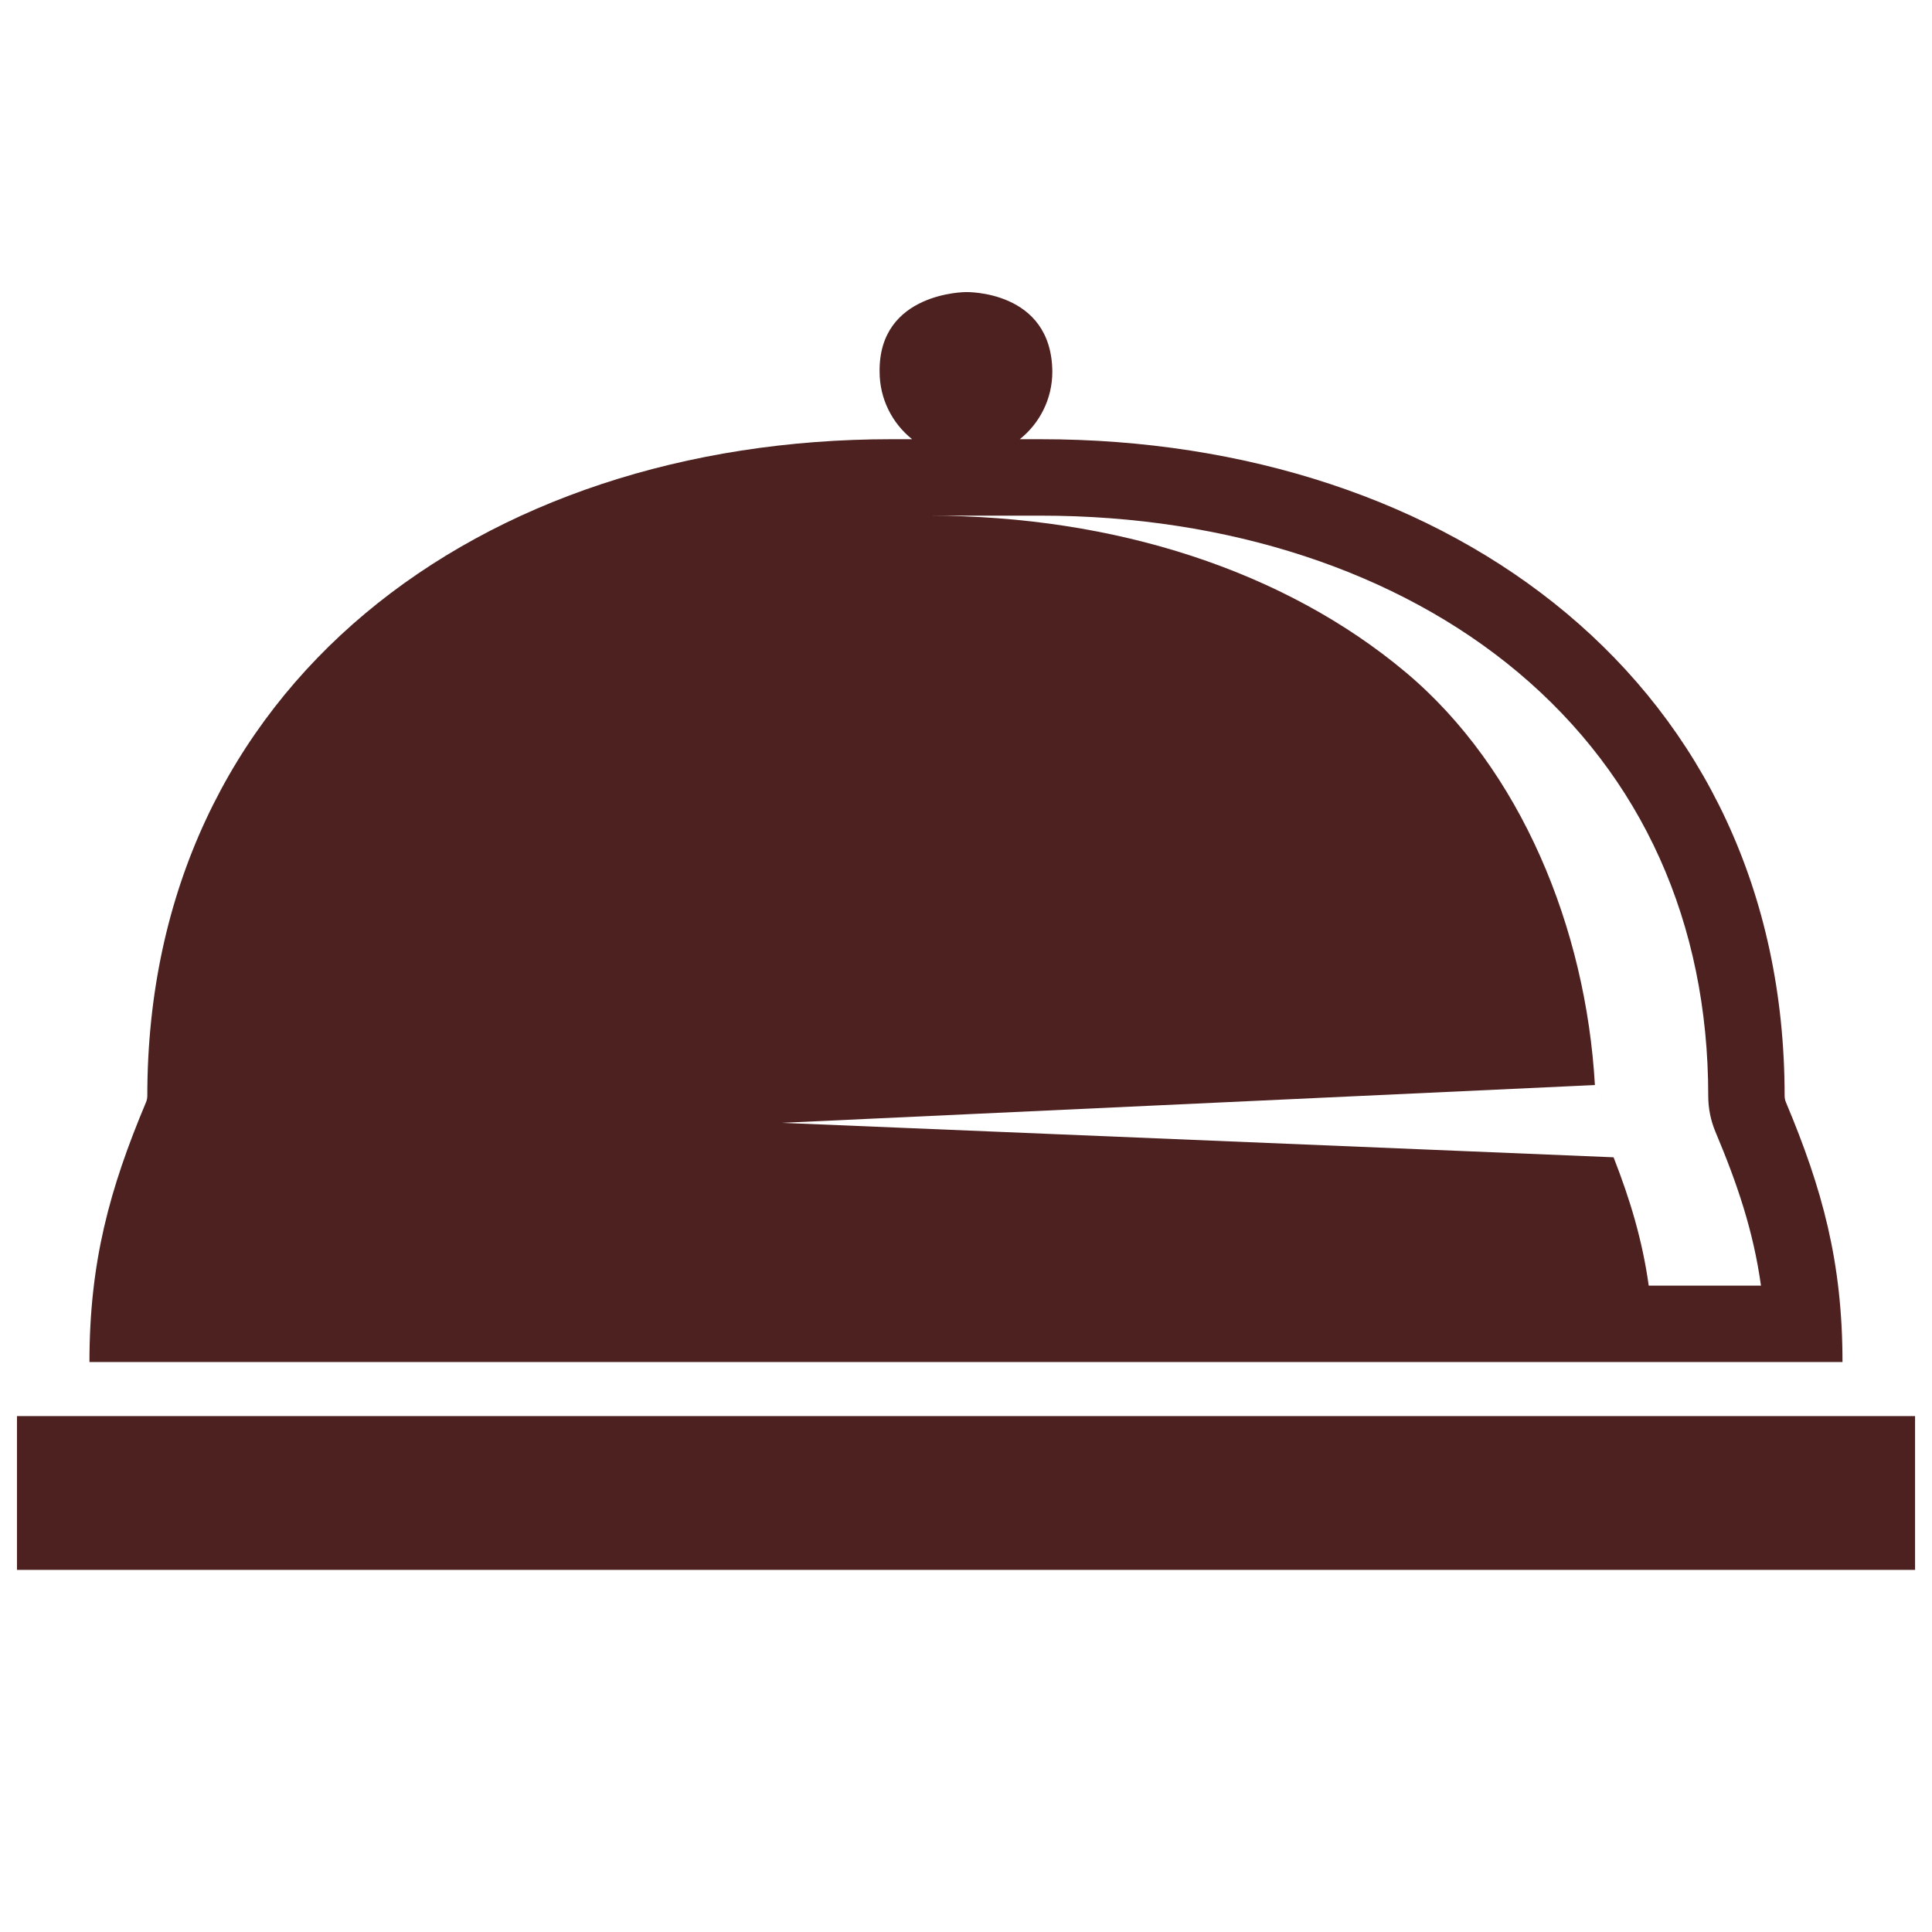
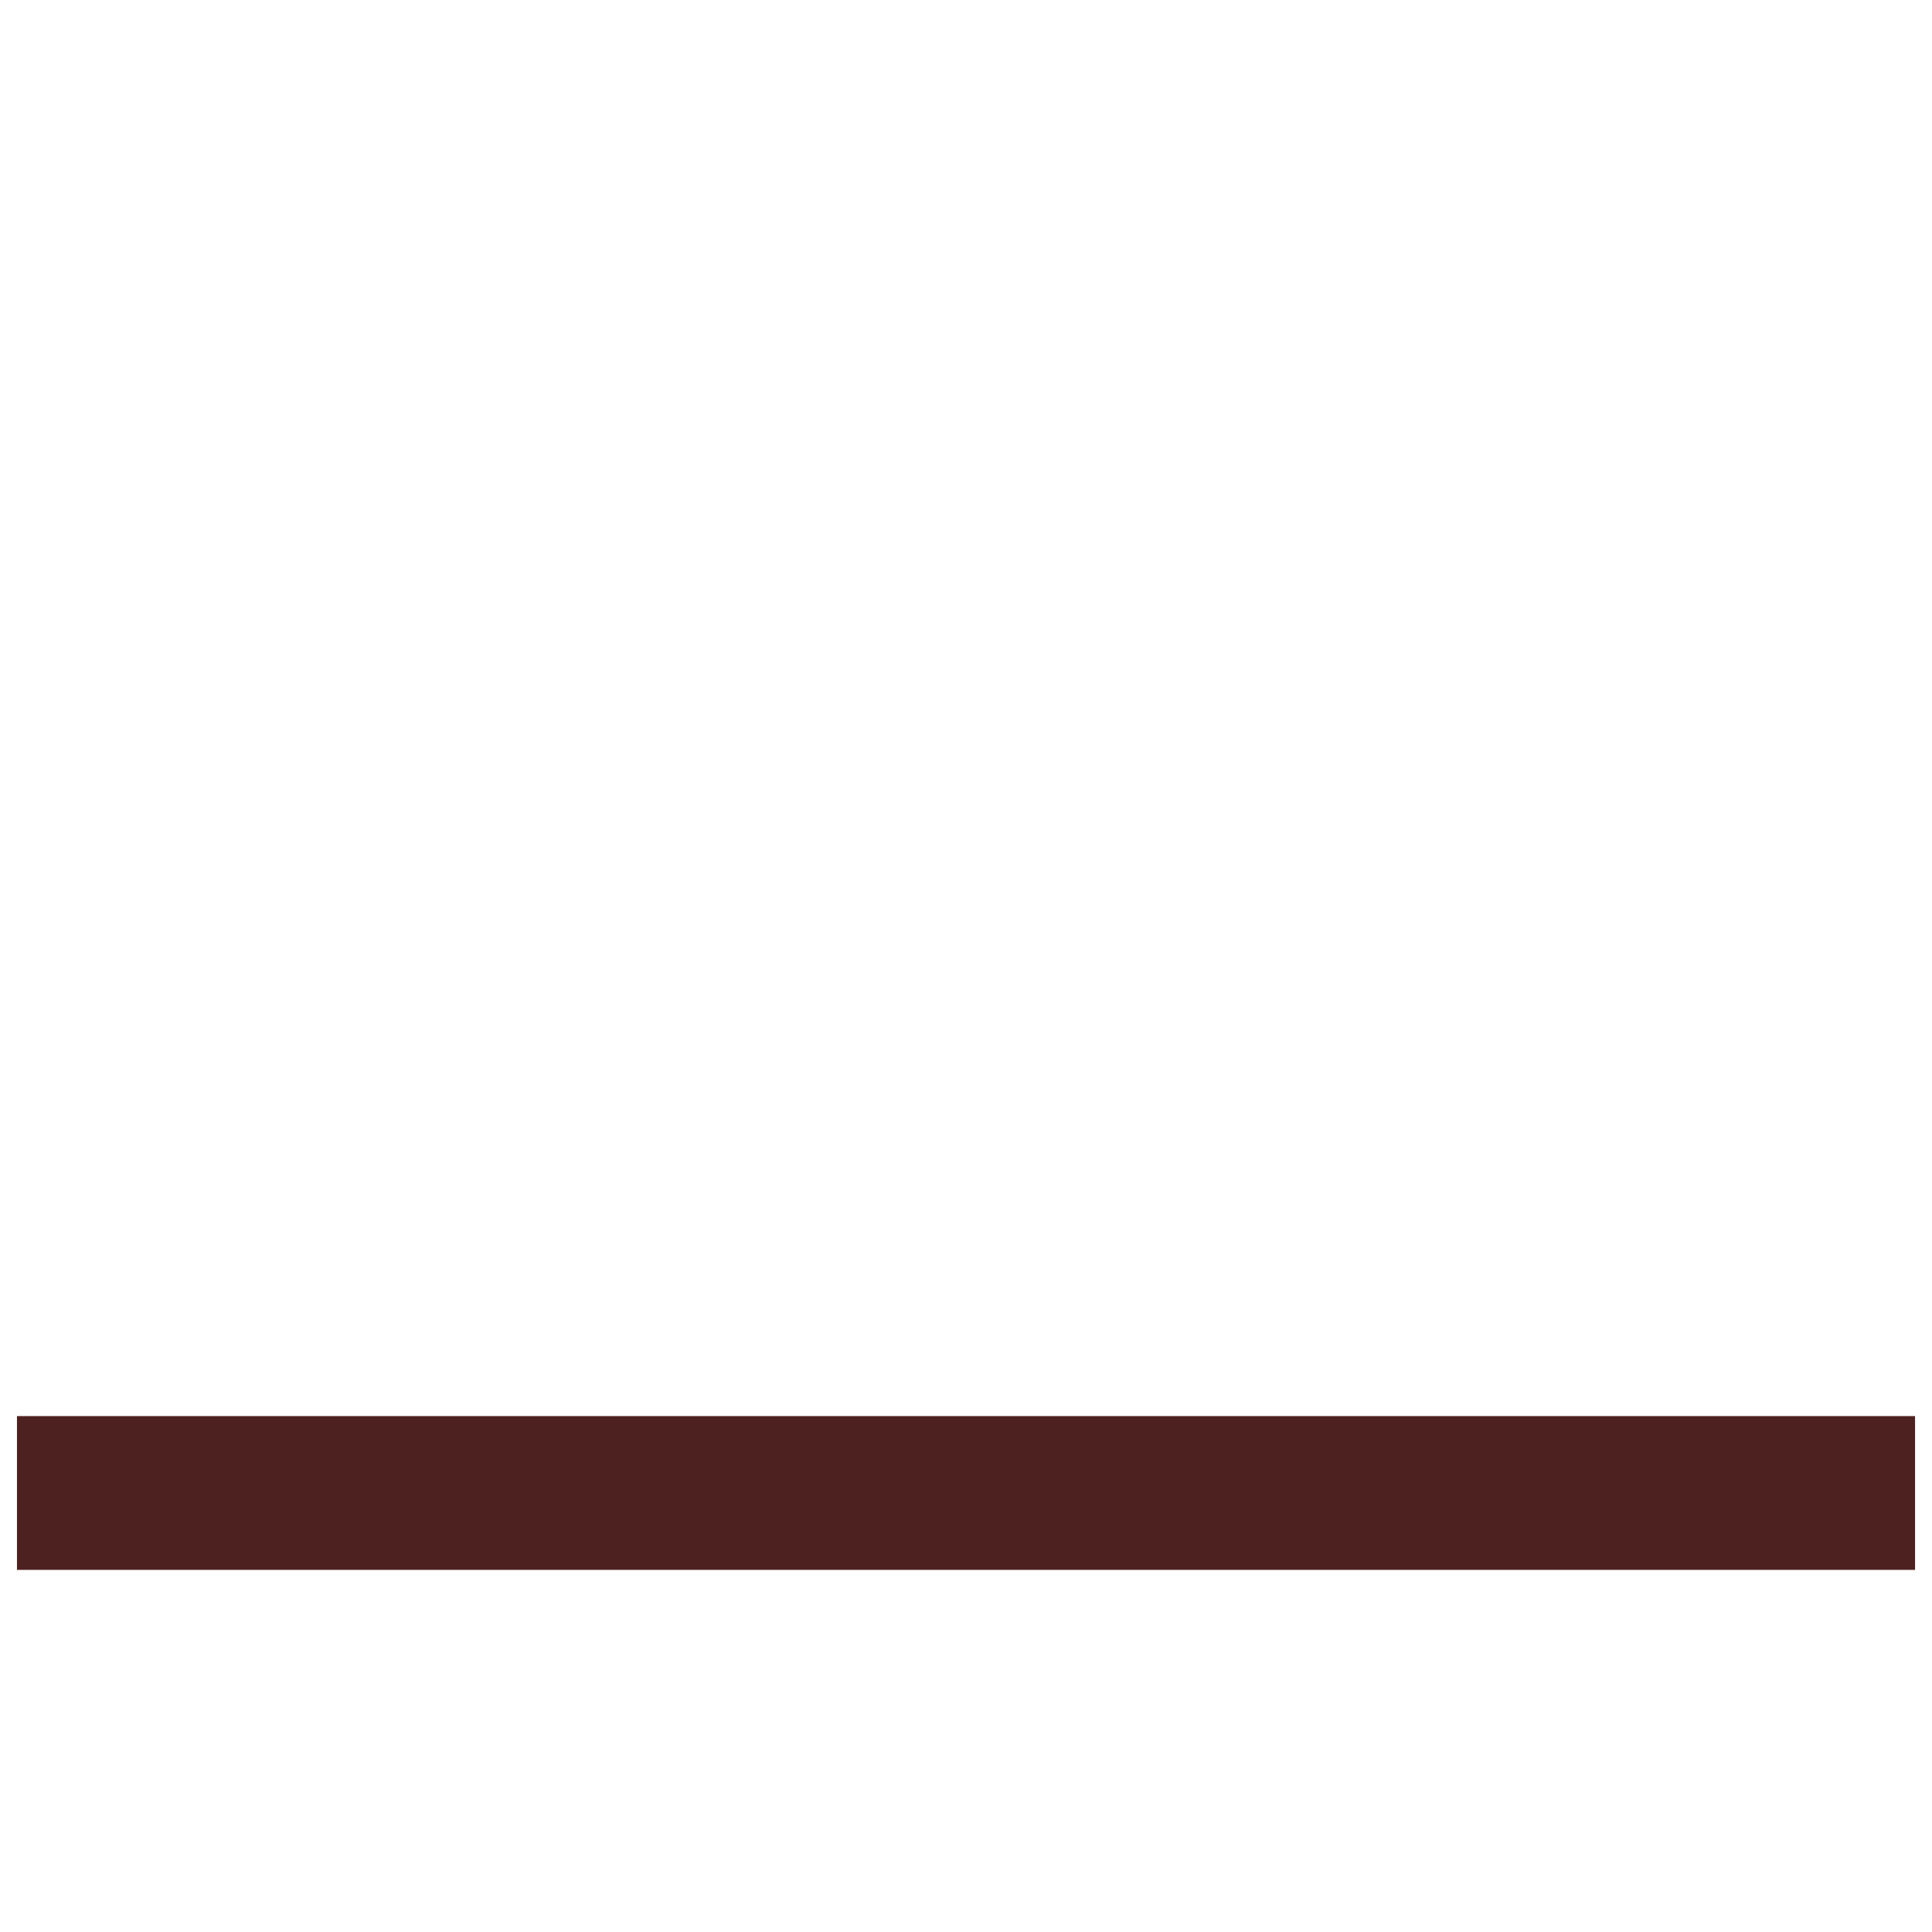
<svg xmlns="http://www.w3.org/2000/svg" id="Layer_1" data-name="Layer 1" viewBox="0 0 600 600">
  <defs>
    <style>
      .cls-1 {
        fill: #4e2121;
      }
    </style>
  </defs>
-   <path class="cls-1" d="M572.2,422.99h0c0-31-6.25-53.76-17.56-80.66-.27-.63-.41-1.32-.41-2h0c0-127.6-103.44-203.93-231.04-203.93h-6.48c6.15-4.91,10.1-12.48,10.1-20.96-.2-25.46-26.86-24.73-26.86-24.73,0,0-27.1,0-26.78,24.73,0,8.49,3.95,16.05,10.1,20.96h-6.48c-127.6,0-231.04,76.32-231.04,203.93,0,.69-.14,1.37-.41,2-11.3,26.89-17.56,49.66-17.56,80.66h544.41ZM594.73,509.29,495.31,336.97c-2.77-48.6-22.96-98.21-58.84-128.26-37.38-31.32-89.99-48.57-148.13-48.57h34.86c58.14,0,110.75,17.25,148.13,48.57,38.72,32.44,59.18,77.95,59.18,131.63,0,3.87.76,7.64,2.26,11.21,6.77,16.1,11.74,30.7,14.12,47.72h-34.86c-1.99-14.21-5.79-26.74-10.92-39.86l-258.24-10.7,252.44-11.74Z" />
  <rect class="cls-1" x="5.27" y="439.78" width="589.47" height="47.76" />
</svg>